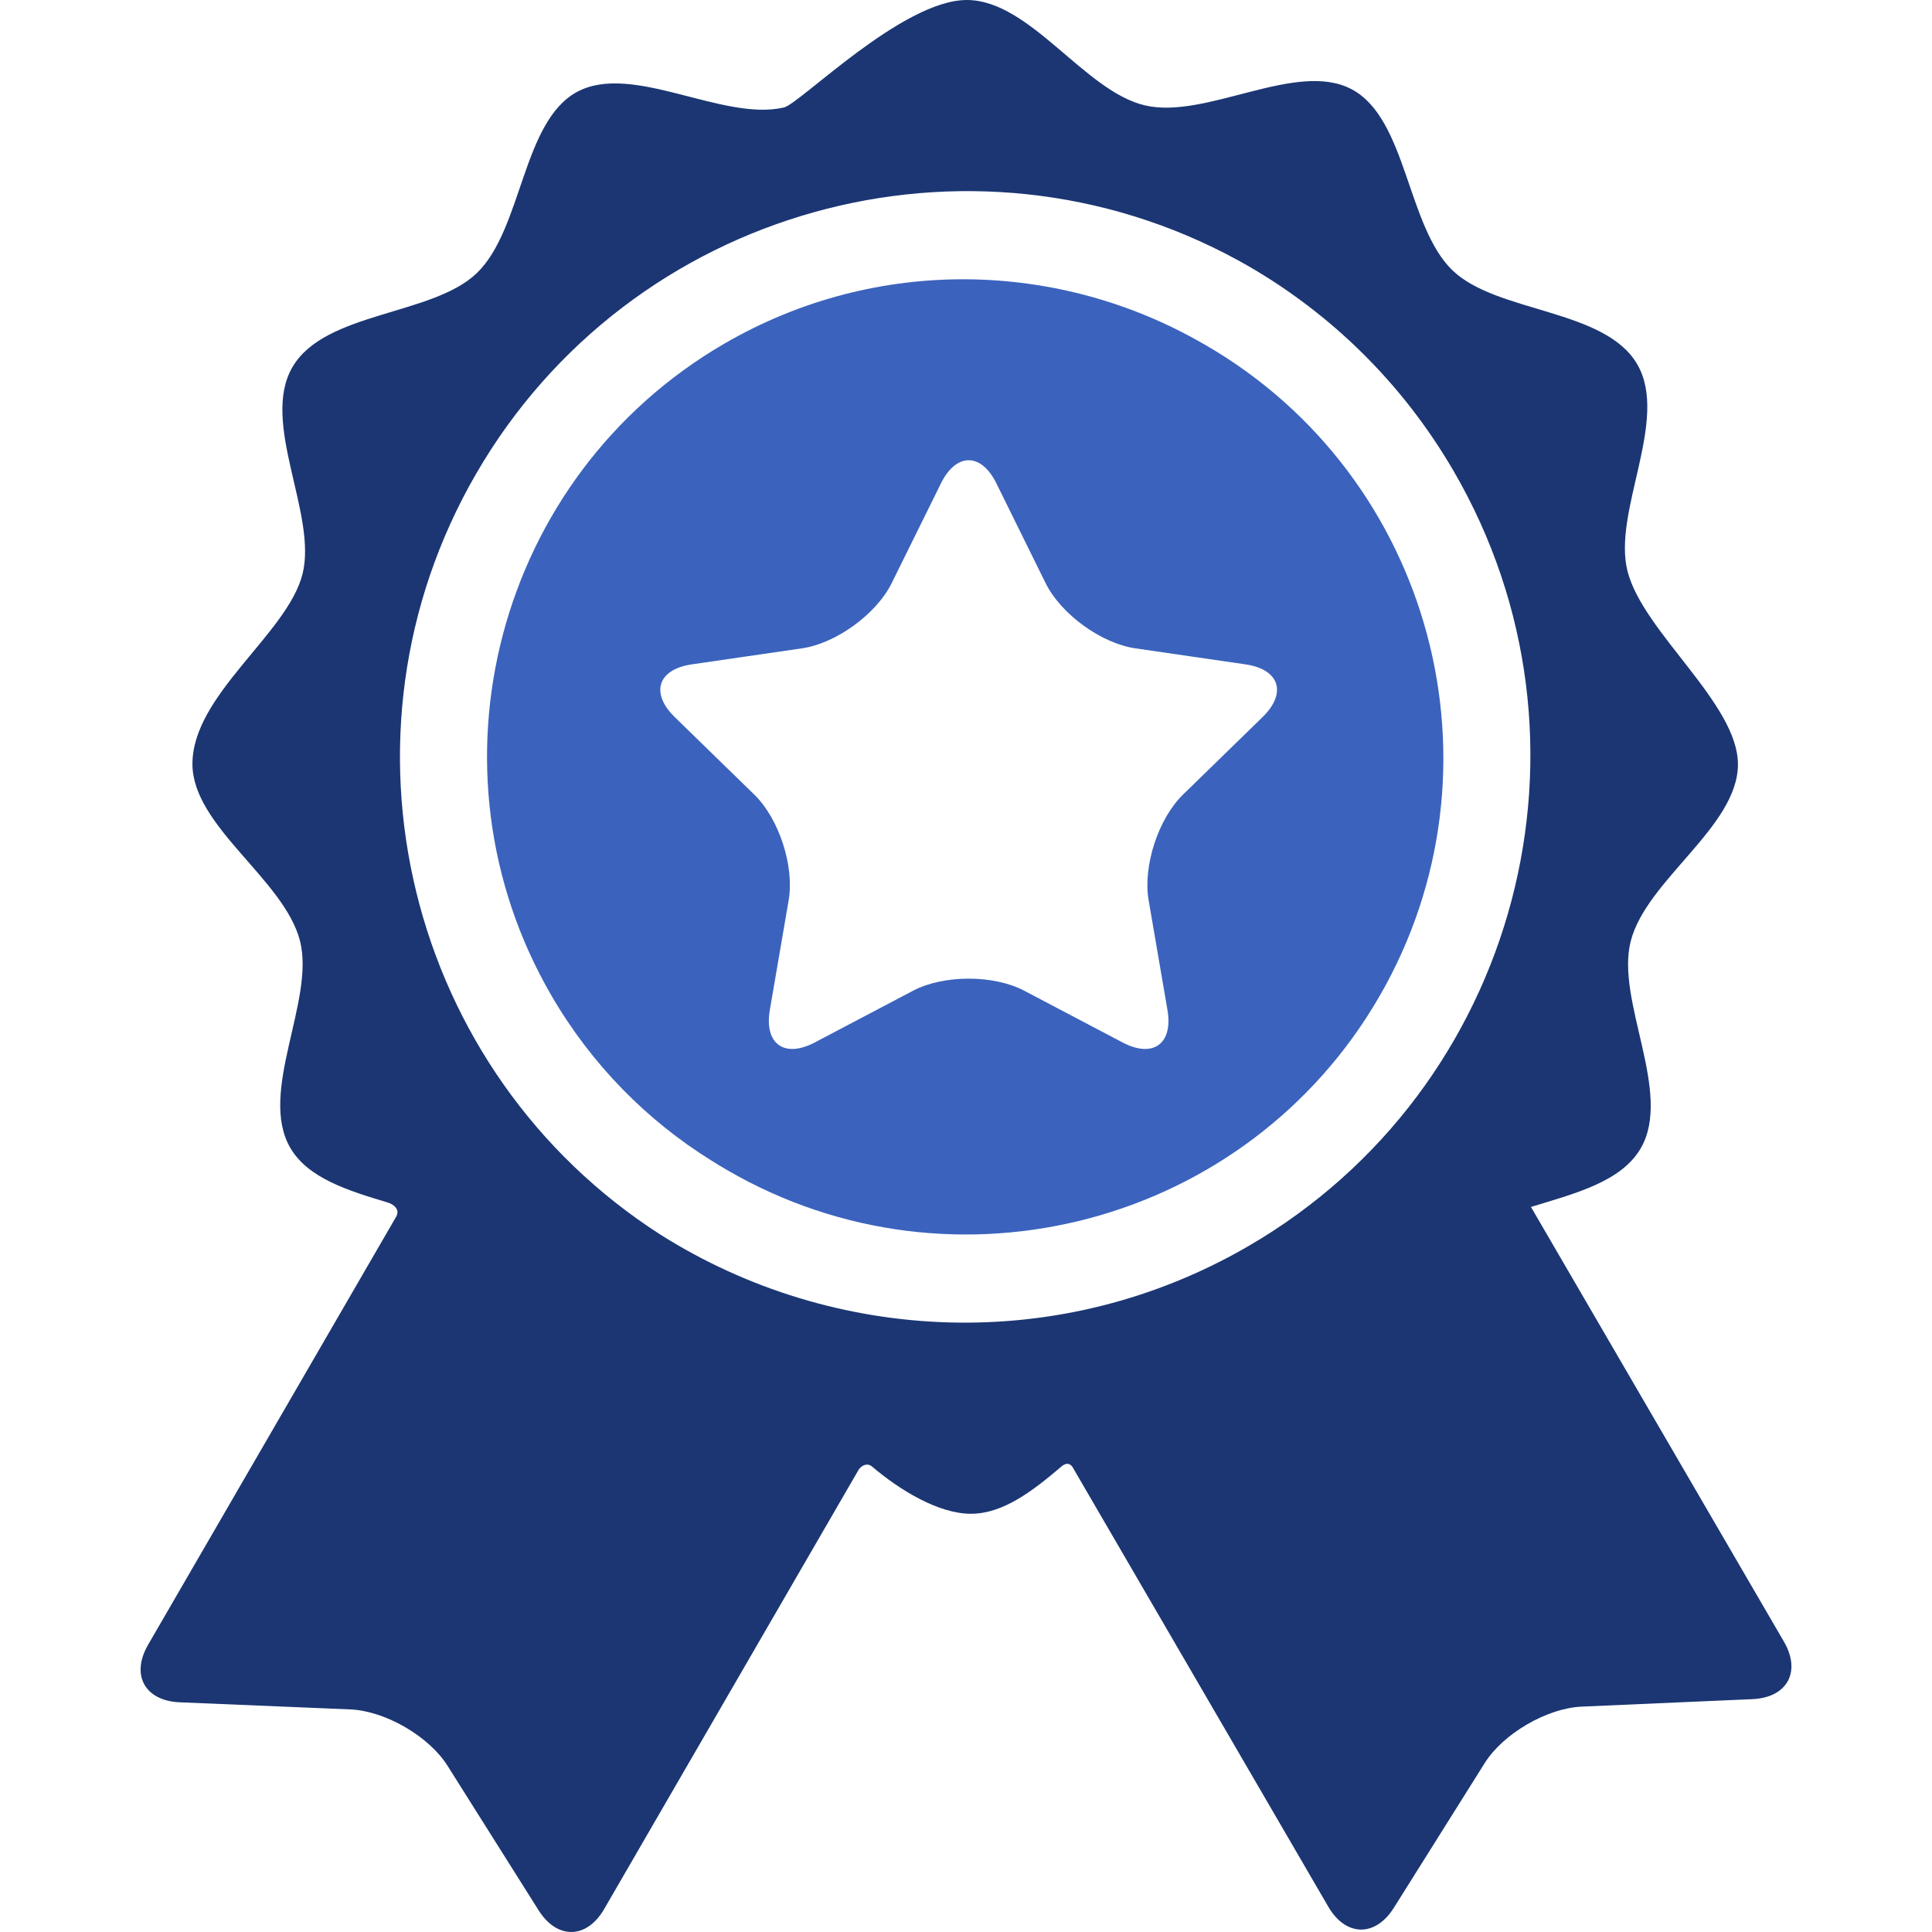
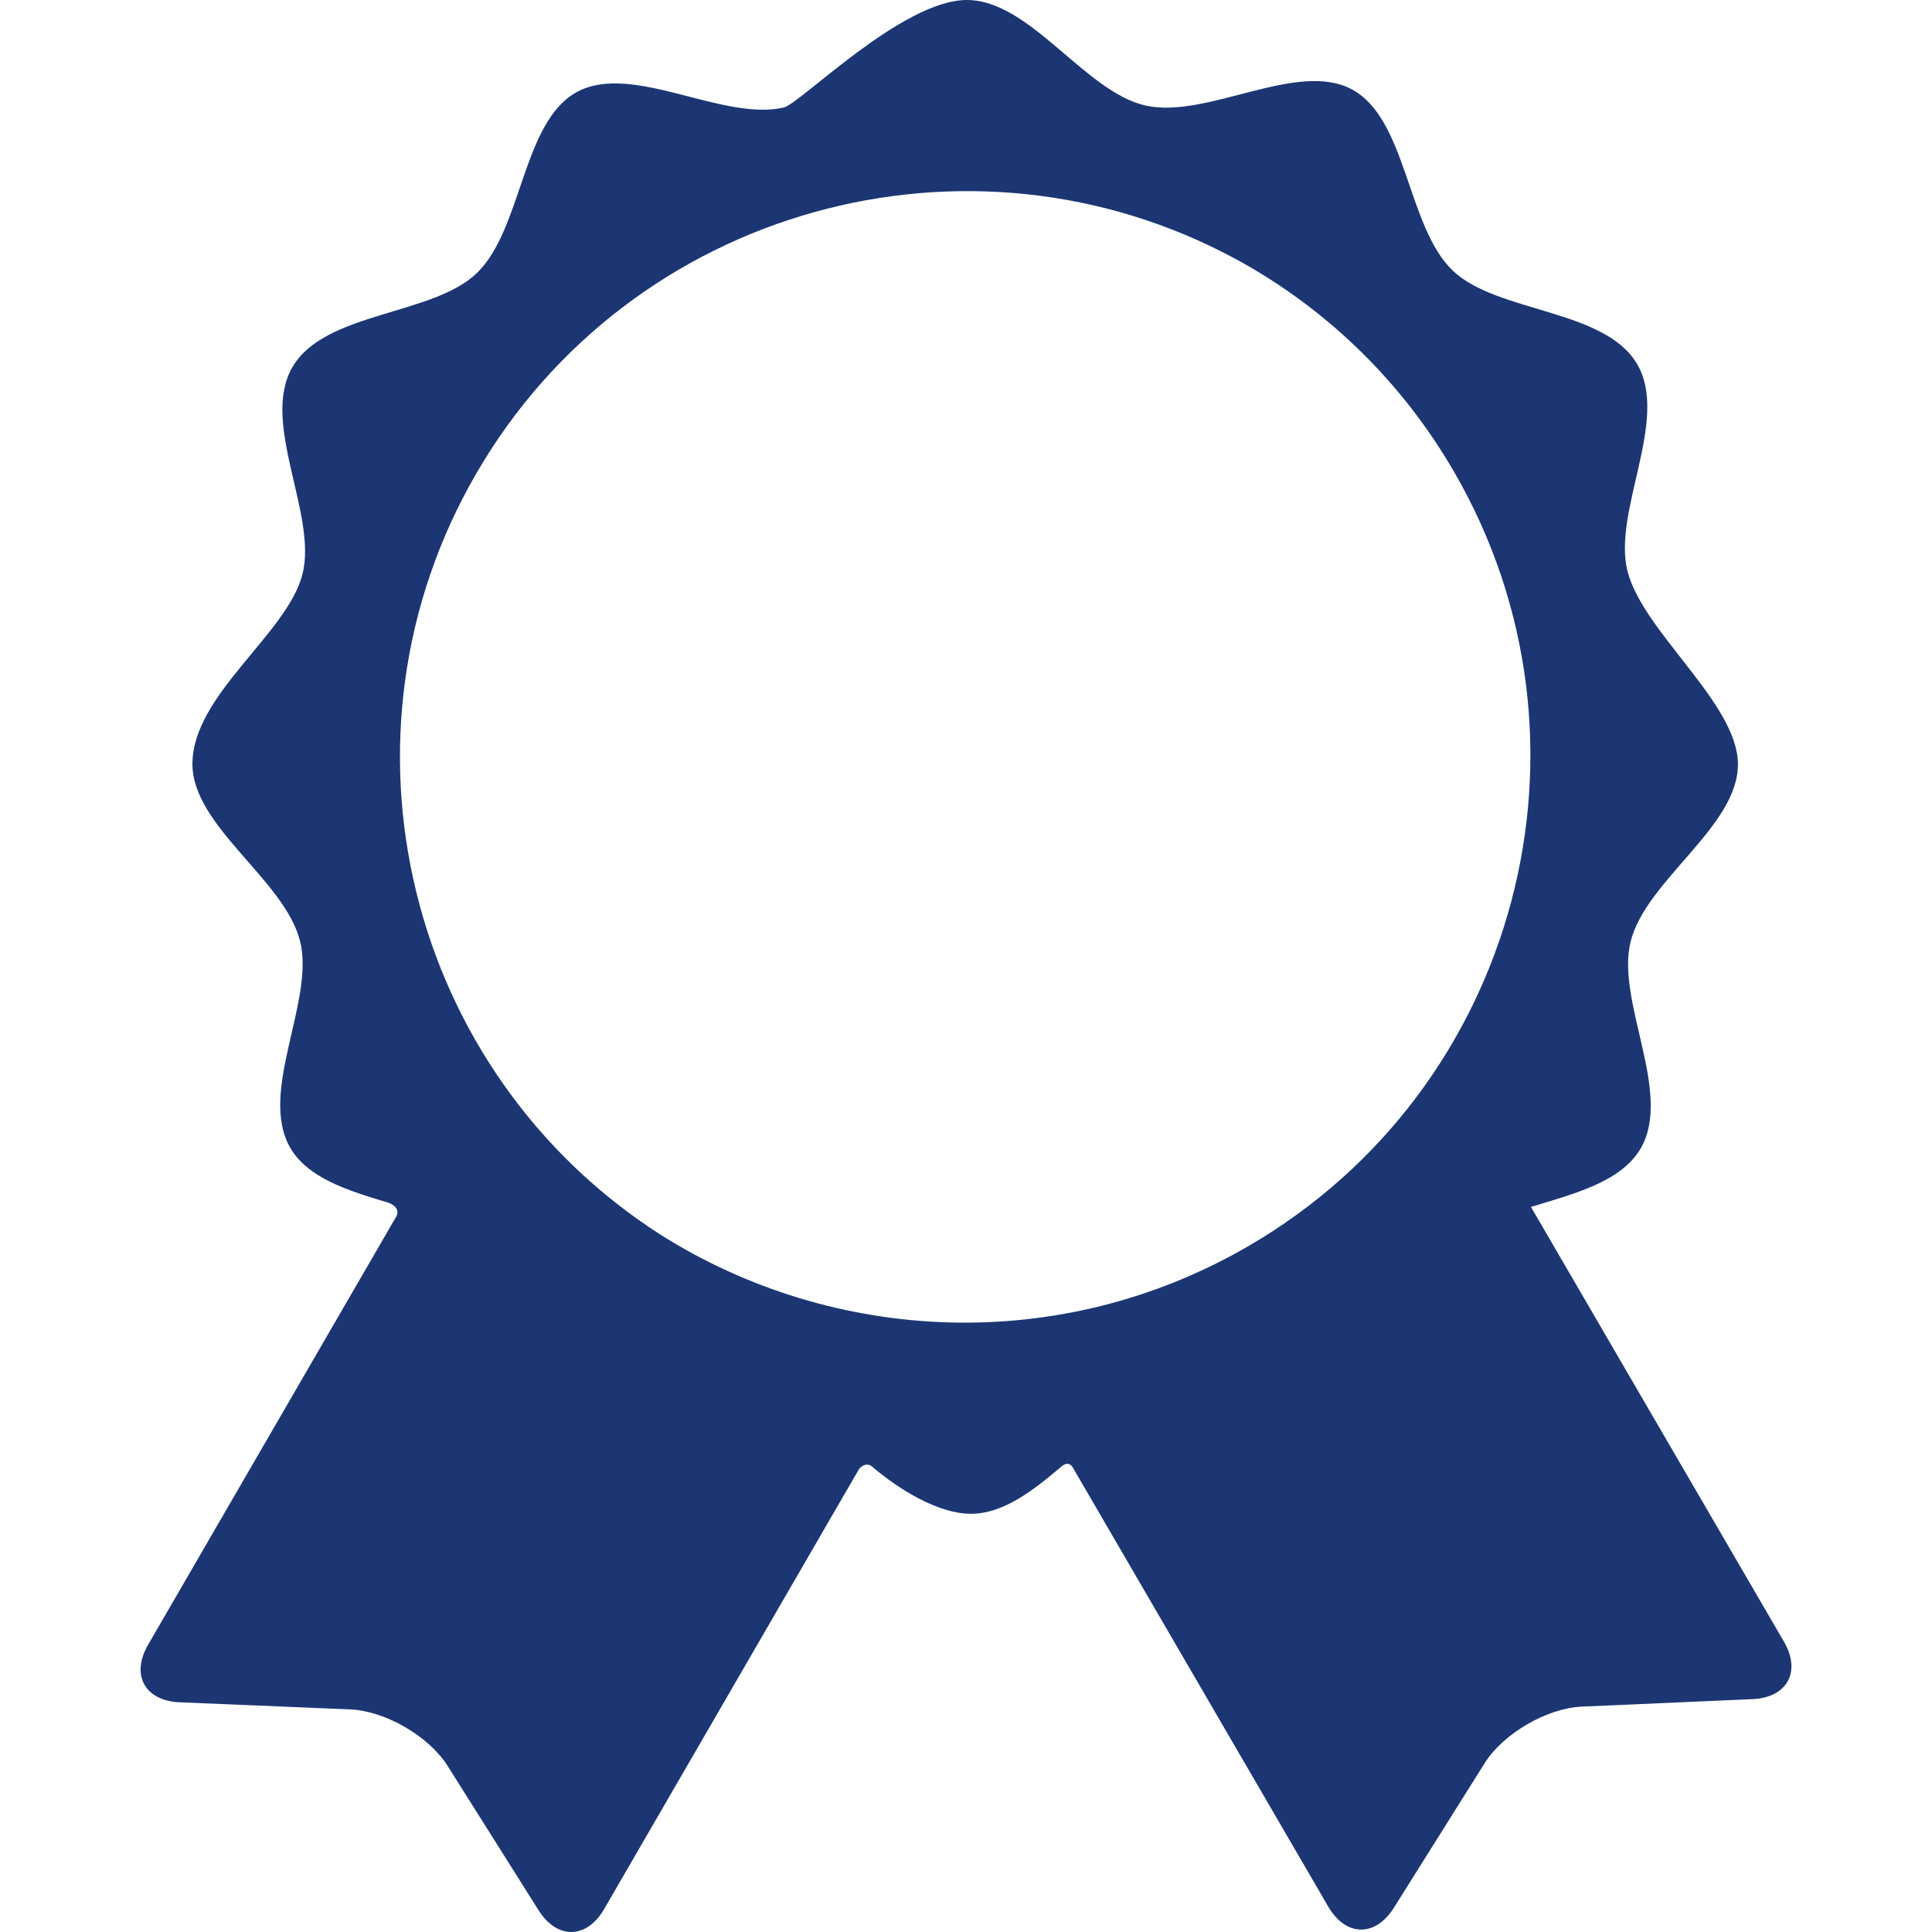
<svg xmlns="http://www.w3.org/2000/svg" width="38" height="38" viewBox="0 0 38 38" fill="none">
  <path d="M35.087 32.288C35.087 32.288 30.869 25.039 30.112 23.739C30.973 23.476 31.89 23.244 32.271 22.586C32.906 21.49 31.776 19.692 32.073 18.517C32.378 17.308 34.183 16.262 34.183 15.033C34.183 13.835 32.317 12.436 32.011 11.234C31.712 10.059 32.839 8.259 32.202 7.164C31.565 6.069 29.444 6.159 28.57 5.319C27.672 4.454 27.674 2.338 26.59 1.758C25.502 1.177 23.733 2.352 22.525 2.074C21.33 1.799 20.263 0 19.015 0C17.749 0 15.735 2.04 15.419 2.114C14.211 2.394 12.44 1.222 11.353 1.806C10.27 2.387 10.277 4.504 9.38 5.37C8.508 6.212 6.386 6.126 5.751 7.222C5.116 8.318 6.246 10.116 5.95 11.291C5.652 12.47 3.785 13.664 3.785 15.027C3.785 16.256 5.594 17.299 5.901 18.508C6.2 19.682 5.073 21.482 5.71 22.577C6.057 23.173 6.844 23.418 7.63 23.653C7.722 23.681 7.895 23.783 7.778 23.955C7.24 24.883 2.913 32.35 2.913 32.35C2.569 32.944 2.848 33.453 3.534 33.482L6.89 33.622C7.576 33.651 8.436 34.149 8.802 34.73L10.593 37.572C10.959 38.152 11.54 38.141 11.884 37.547C11.884 37.547 16.895 28.896 16.897 28.893C16.997 28.776 17.099 28.8 17.147 28.841C17.695 29.308 18.459 29.774 19.097 29.774C19.723 29.774 20.302 29.335 20.875 28.846C20.922 28.807 21.035 28.725 21.118 28.894C21.12 28.897 26.125 37.501 26.125 37.501C26.47 38.094 27.051 38.104 27.416 37.523L29.202 34.678C29.567 34.097 30.426 33.597 31.112 33.567L34.468 33.42C35.153 33.39 35.432 32.88 35.087 32.288ZM24.562 24.505C20.851 26.664 16.397 26.433 12.995 24.287C8.01 21.094 6.369 14.488 9.366 9.316C12.397 4.084 19.06 2.237 24.339 5.113C24.367 5.128 24.395 5.143 24.422 5.159C24.461 5.18 24.5 5.202 24.539 5.225C26.168 6.164 27.58 7.526 28.591 9.265C31.682 14.578 29.875 21.415 24.562 24.505Z" fill="#1B3673" />
-   <path d="M23.714 6.788C23.698 6.779 23.683 6.771 23.667 6.762C20.847 5.13 17.253 5.011 14.24 6.763C9.77 9.364 8.249 15.117 10.849 19.587C11.643 20.951 12.73 22.04 13.985 22.822C14.092 22.889 14.2 22.956 14.31 23.019C18.785 25.612 24.535 24.081 27.127 19.605C29.72 15.13 28.189 9.381 23.714 6.788ZM24.833 14.104L23.266 15.631C22.781 16.104 22.477 17.038 22.592 17.706L22.962 19.863C23.077 20.531 22.68 20.819 22.08 20.504L20.143 19.485C19.543 19.17 18.561 19.17 17.961 19.485L16.025 20.504C15.425 20.819 15.028 20.531 15.142 19.863L15.512 17.706C15.627 17.038 15.323 16.104 14.838 15.631L13.271 14.104C12.786 13.631 12.938 13.164 13.608 13.067L15.774 12.752C16.444 12.655 17.238 12.078 17.538 11.47L18.507 9.508C18.807 8.9 19.298 8.9 19.598 9.508L20.566 11.47C20.866 12.078 21.66 12.655 22.331 12.752L24.496 13.067C25.167 13.164 25.318 13.631 24.833 14.104Z" fill="#3B63BD" />
</svg>